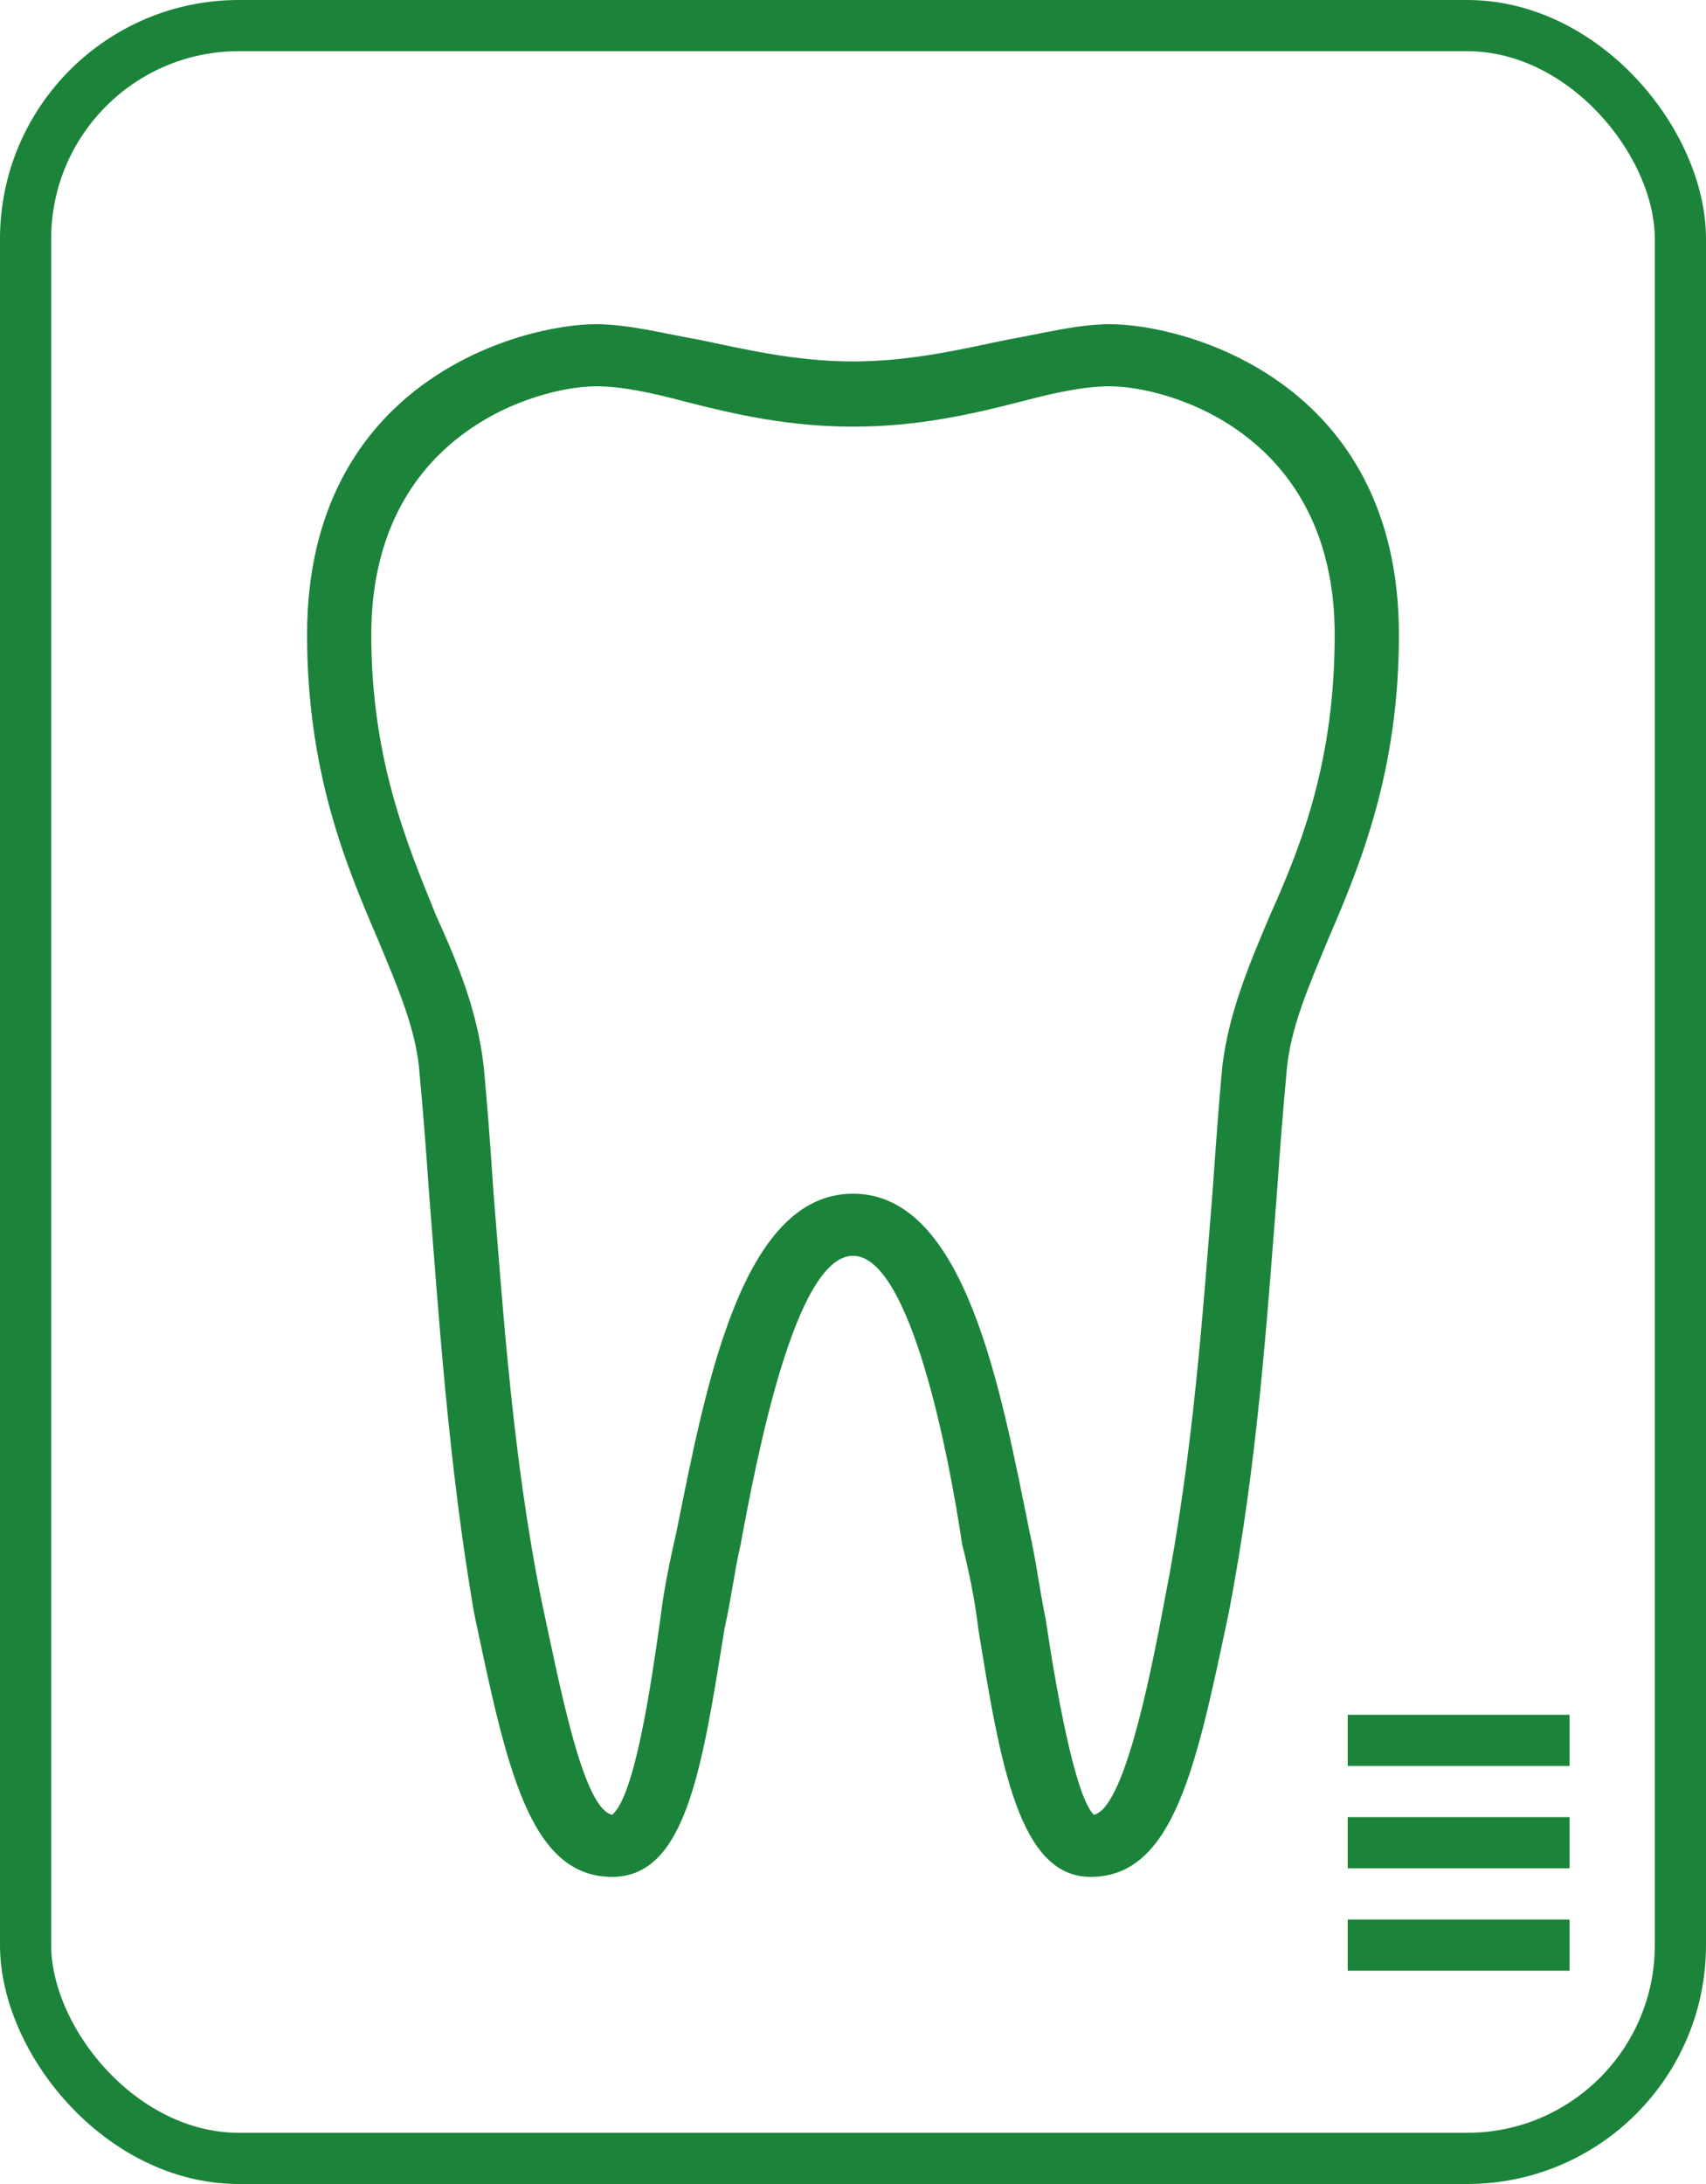
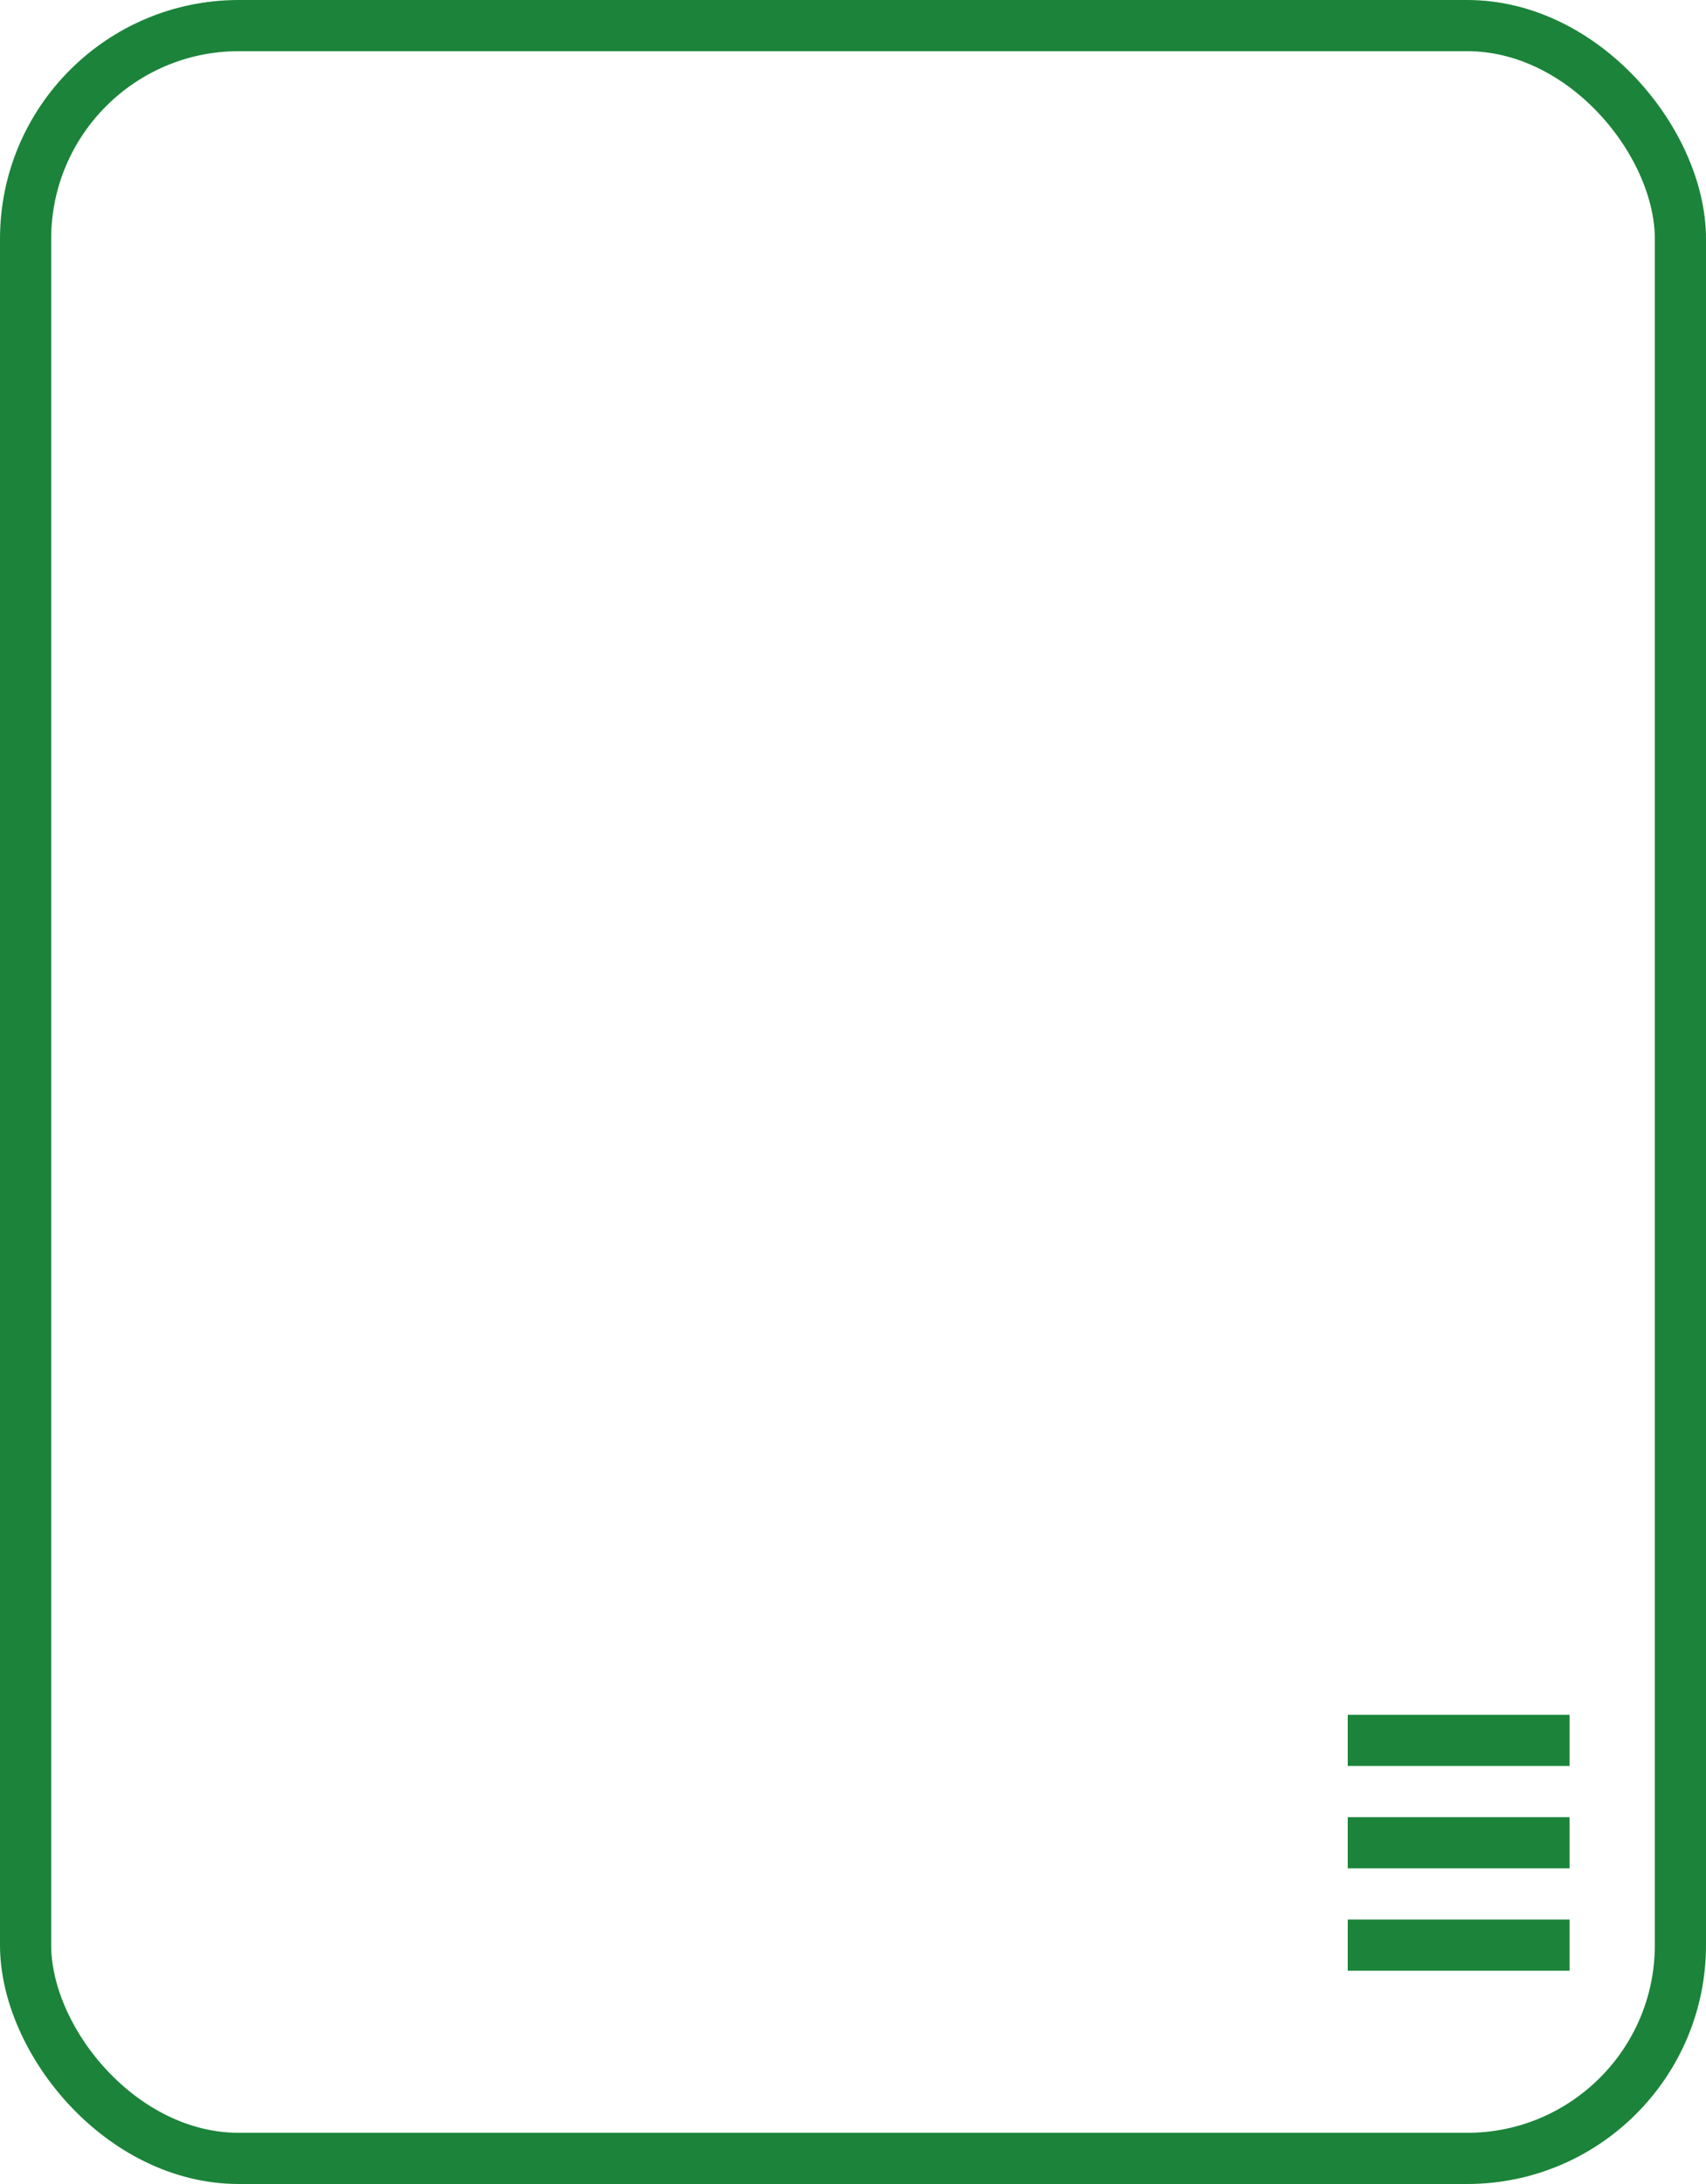
<svg xmlns="http://www.w3.org/2000/svg" width="100" height="128" viewBox="0 0 100 128" fill="none">
  <g clip-path="url(#clip0_7_60)">
    <g clip-path="url(#clip1_7_60)">
-       <path d="M63.929 110c-4.141.0-5.271-6.37-6.588-14.56C57.153 93.802 56.776 91.982 56.4 90.526 55.647 85.43 53.388 73.6 50 73.6s-5.647 11.83-6.588 16.926C43.035 92.164 42.847 93.802 42.471 95.44 41.153 103.63 40.212 110 35.882 110 30.988 110 29.671 103.448 27.788 94.53c-1.506-8.736-2.071-17.472-2.635-24.57C24.965 67.23 24.776 64.864 24.588 62.862 24.4 60.314 23.271 57.766 22.141 55.036 20.259 50.668 18 45.208 18 37.2 18 22.276 30.612 19 34.941 19 36.824 19 38.894 19.546 40.965 19.91 43.6 20.456 46.612 21.184 50 21.184S56.4 20.456 59.035 19.91C61.106 19.546 63.176 19 65.059 19 69.388 19 82 22.276 82 37.2 82 45.208 79.741 50.668 77.859 55.036 76.729 57.766 75.6 60.314 75.412 62.862 75.224 64.864 75.035 67.23 74.847 69.96 74.282 77.058 73.718 85.794 72.023 94.53 70.141 103.448 68.823 110 63.929 110zM50 69.96c6.588.0 8.659 11.466 10.353 19.838C60.729 91.436 60.918 93.074 61.294 94.894 61.859 98.716 62.988 105.268 64.118 106.36 65.812 105.996 67.318 98.898 68.259 93.802 69.953 85.248 70.518 76.694 71.082 69.778 71.271 67.048 71.459 64.5 71.647 62.498 72.023 59.404 73.153 56.674 74.471 53.58 76.353 49.394 78.235 44.48 78.235 37.2 78.235 25.37 68.447 22.64 65.059 22.64c-1.506.0-3.2.364-5.271.91C56.965 24.278 53.765 25.006 50 25.006S43.035 24.278 40.212 23.55C38.141 23.004 36.447 22.64 34.941 22.64c-3.388.0-13.177 2.73-13.177 14.56C21.765 44.48 23.835 49.394 25.529 53.58c1.318 2.912 2.447 5.642 2.824 8.918C28.541 64.5 28.729 66.866 28.918 69.778 29.482 76.694 30.047 85.43 31.741 93.802 32.871 99.08 34.188 105.996 35.882 106.36 37.2 105.268 38.141 98.898 38.706 94.894 38.894 93.256 39.271 91.436 39.647 89.798 41.341 81.426 43.412 69.96 50 69.96z" fill="#1b843a" />
-     </g>
+       </g>
    <path d="M79 102H92" stroke="#1b843a" stroke-width="3" />
    <path d="M79 108H92" stroke="#1b843a" stroke-width="3" />
    <path d="M79 114H92" stroke="#1b843a" stroke-width="3" />
    <rect x="1.5" y="1.5" width="97" height="125" rx="12.5" stroke="#1b843a" stroke-width="3" />
  </g>
  <defs>
    <clipPath id="clip0_7_60">
      <rect width="100" height="128" fill="#fff" />
    </clipPath>
    <clipPath id="clip1_7_60">
      <rect width="64" height="91" fill="#fff" transform="translate(18 19)" />
    </clipPath>
  </defs>
</svg>